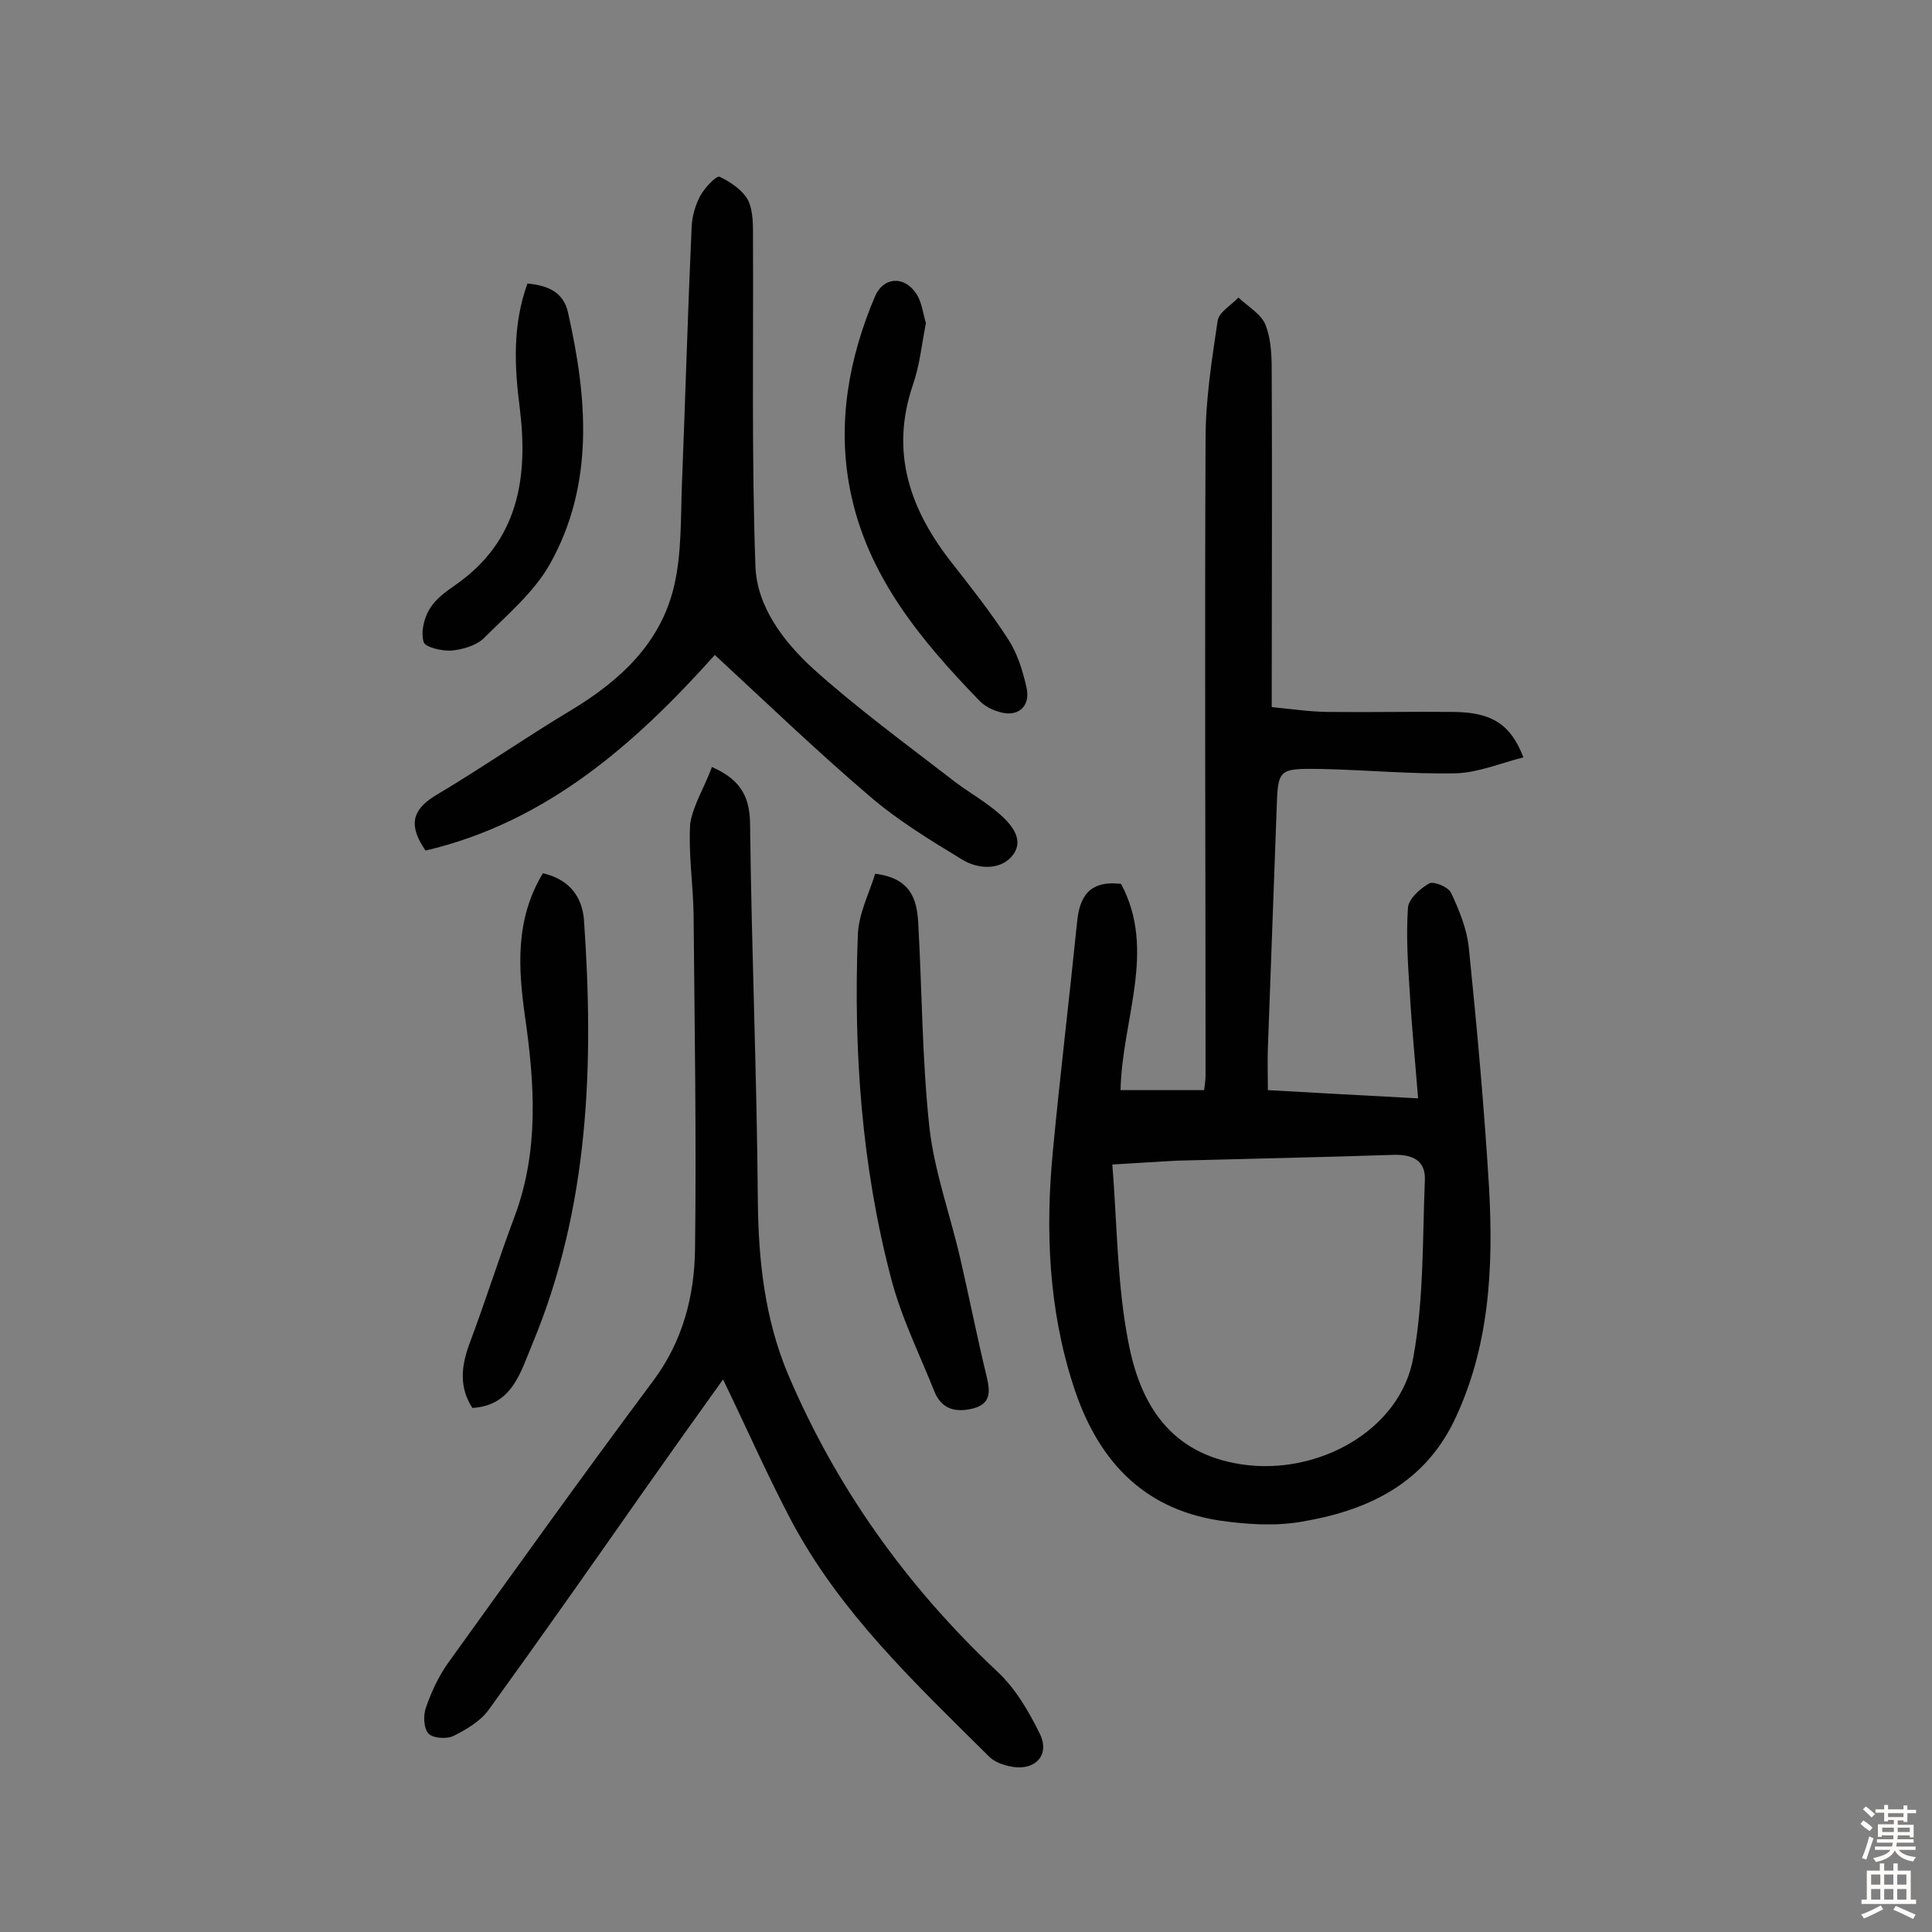
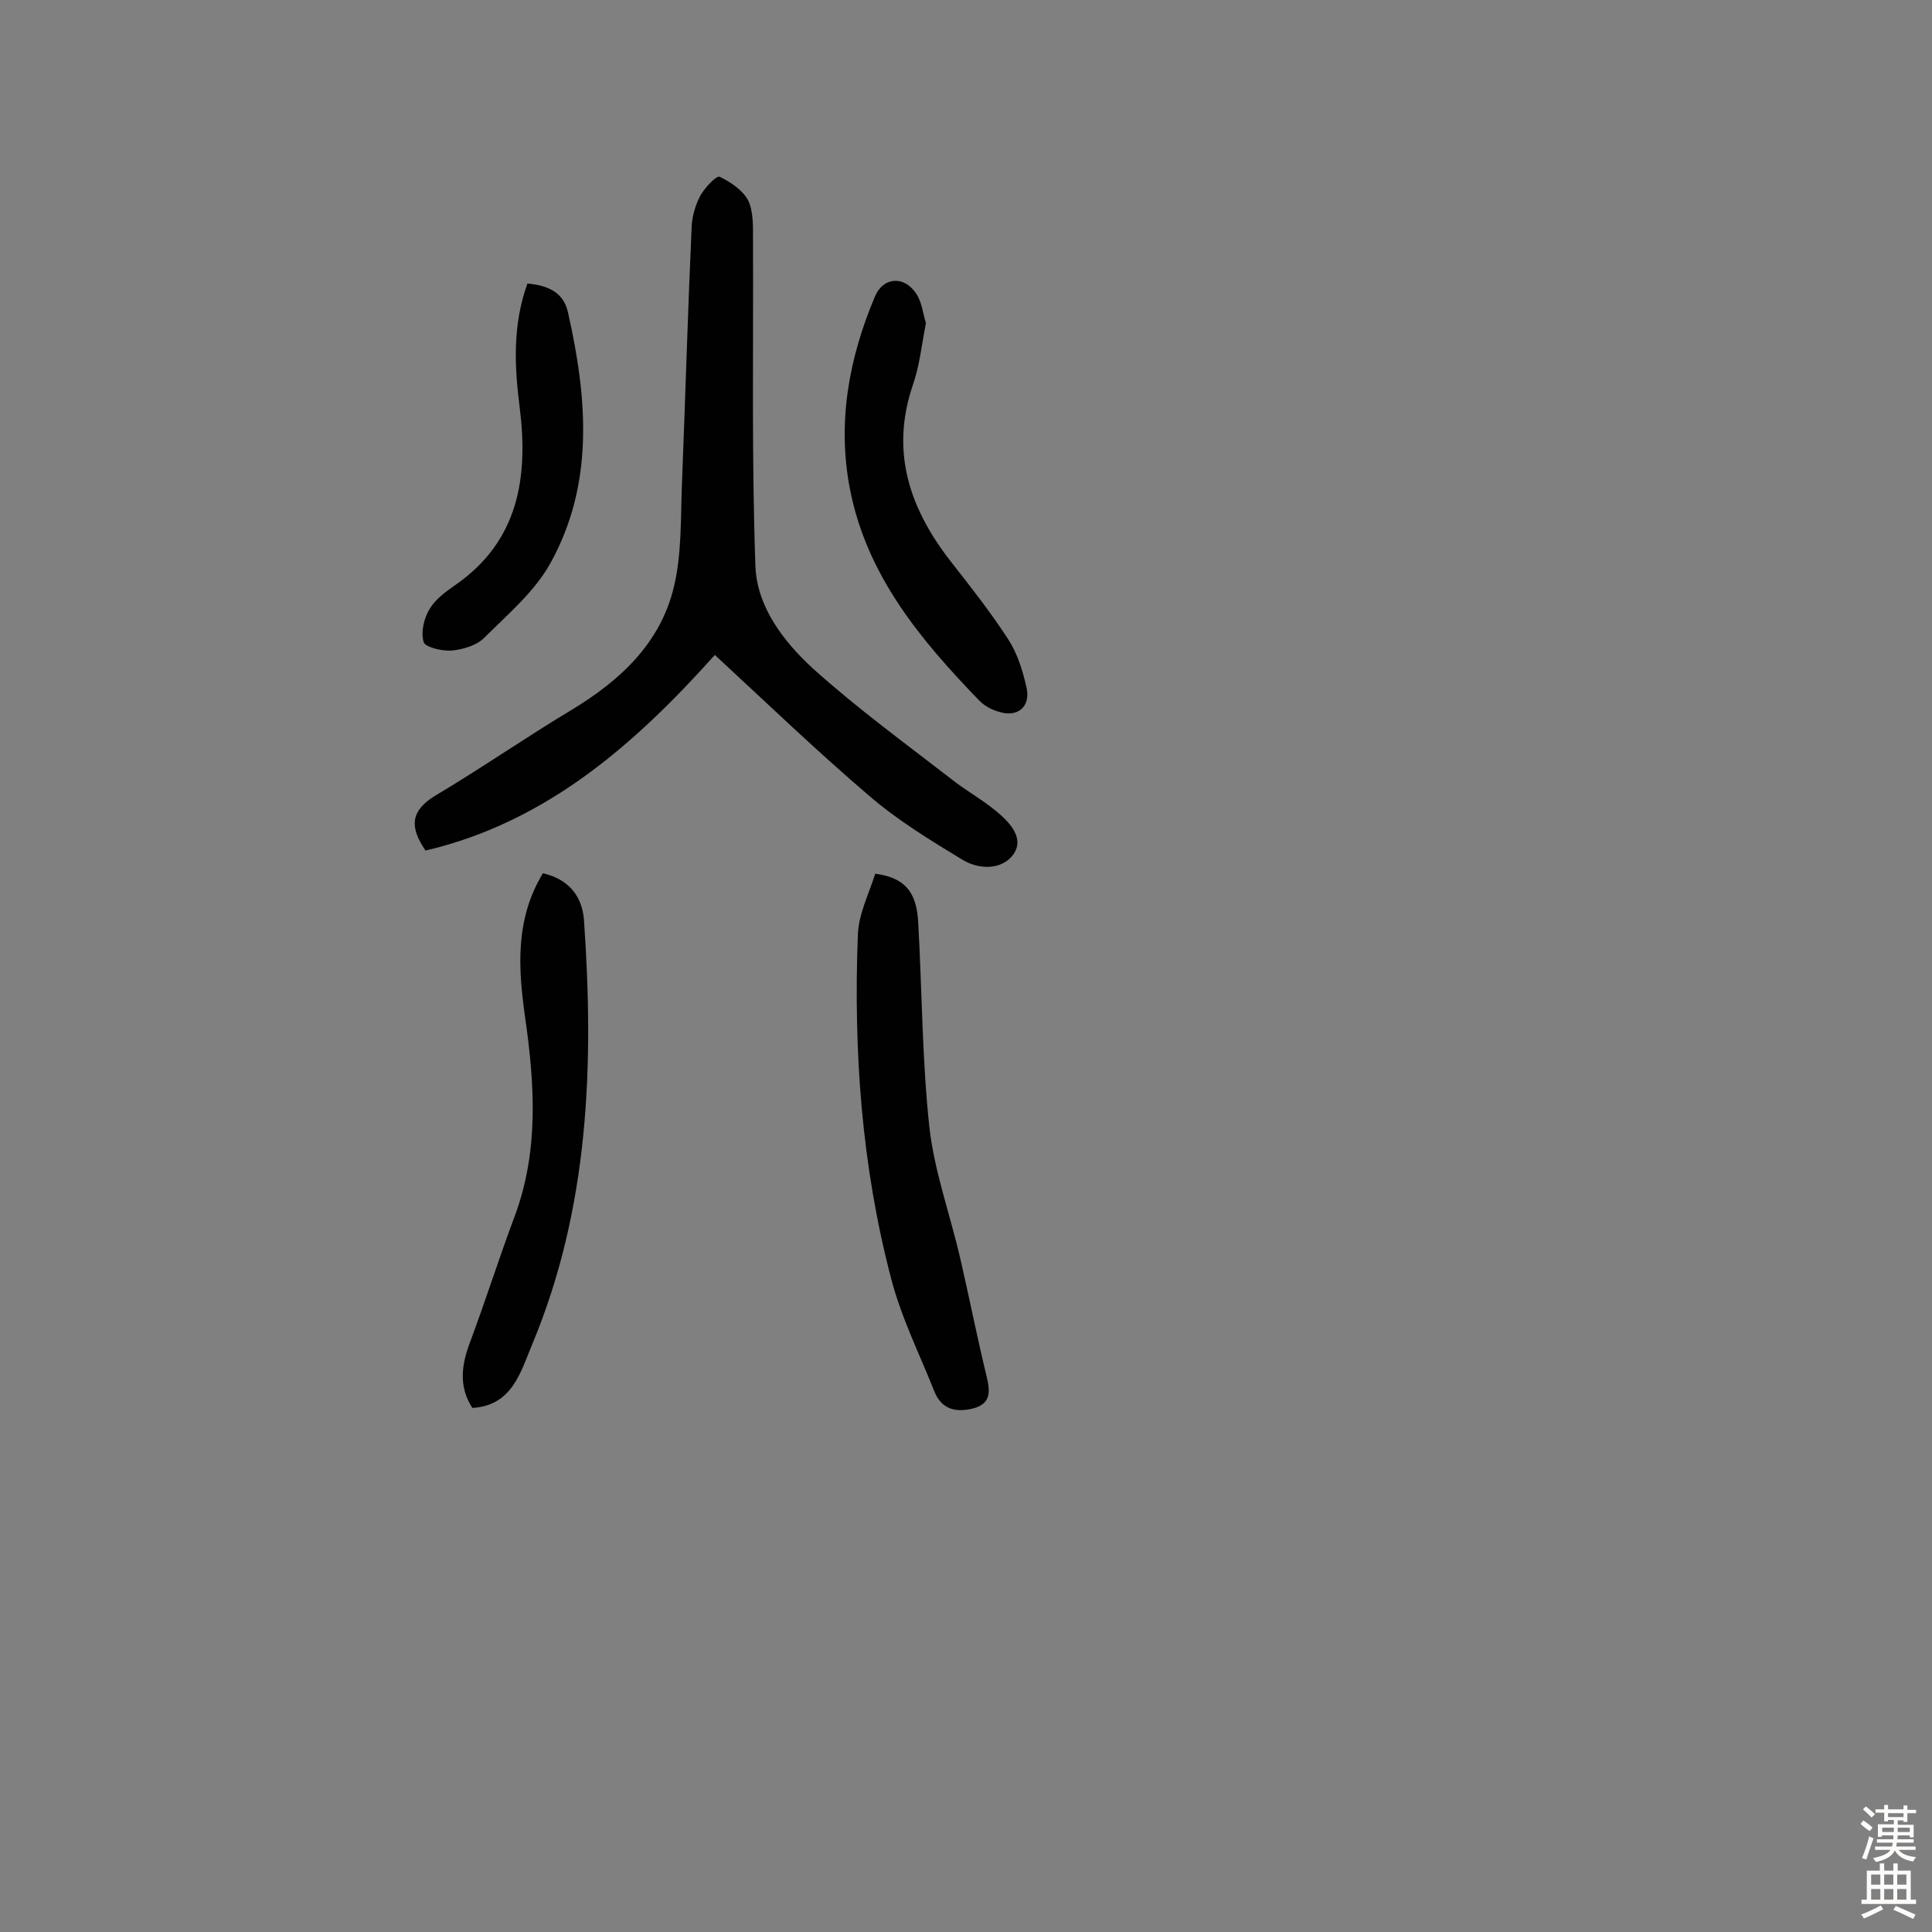
<svg xmlns="http://www.w3.org/2000/svg" enable-background="new 0 0 400 400" viewBox="0 0 400 400">
  <rect x="0" y="0" width="400" height="400" fill="#808080" stroke="none" />
  <g fill="#010102">
-     <path d="m232.1 183c7.4 13.8.2 28-.1 42.7h17.3c.1-.8.3-2 .3-3.2 0-43.9-.2-87.7 0-131.6 0-8.2 1.3-16.4 2.5-24.5.3-1.8 2.8-3.2 4.3-4.8 2 1.9 4.9 3.5 5.7 5.9 1.2 3.2 1.2 7 1.2 10.5.1 21.6 0 43.2 0 64.8v3.6c4.1.4 8.1 1 12 1 8.6.1 17.2-.1 25.8 0 7.8.1 11.7 2.6 14.3 9.4-4.7 1.2-9.2 3.1-13.8 3.3-9.4.2-18.8-.7-28.2-.9-8.9-.1-8.8 0-9.1 8.7-.6 16.4-1.2 32.7-1.8 49.1-.1 2.7 0 5.5 0 8.7 10.2.6 20.1 1.1 31.1 1.7-.6-7.6-1.3-14.6-1.7-21.6-.4-5.9-.8-11.9-.4-17.8.1-1.9 2.5-4 4.4-5.1.9-.5 3.9.7 4.5 1.9 1.7 3.6 3.3 7.5 3.7 11.4 1.7 16.6 3.2 33.2 4.2 49.8.9 16.6.1 33.1-7.4 48.5-6.5 13.1-18.3 18.4-31.7 20.6-5.4.9-11.3.5-16.8-.3-16.2-2.5-25.4-13-30.2-28-5.1-15.8-5.8-32.1-4.2-48.6 1.5-15.8 3.4-31.5 5-47.3.5-5 2.3-8.7 9.1-7.9zm-1.8 58.1c1 12.6 1 24.9 3.3 36.7 2.4 12.7 8.5 23.2 23.6 25.4 15.6 2.3 32.7-7 35.4-22.1 2.2-12 1.9-24.4 2.4-36.7.2-4.2-2.6-5.4-6.5-5.3-14.9.5-29.8.8-44.7 1.2-4.1.2-8.3.5-13.5.8z" />
-     <path d="m147.4 158.8c6.4 2.8 7.9 6.7 7.9 12.2.3 25.8 1.4 51.6 1.6 77.3.1 12.5 1.4 24.6 6.2 36.1 10 23.6 24.6 44 43.3 61.6 3.8 3.5 6.6 8.3 8.9 13 2.1 4.3-.9 7.6-5.7 6.8-1.7-.3-3.6-.9-4.8-2.1-15.2-15.1-30.9-29.8-41.1-49.1-4.9-9.3-9.1-18.9-14-29-5.6 7.8-10.8 15.1-16 22.5-10.8 15.4-21.6 30.8-32.6 46-1.7 2.3-4.6 4-7.2 5.3-1.4.7-4.3.5-5.2-.5-1-1.1-1.1-3.8-.5-5.4 1.1-3.2 2.6-6.4 4.5-9.1 14.1-19.6 28.2-39.3 42.6-58.6 6.1-8.2 8.5-17.6 8.6-27.3.3-23.1-.1-46.1-.3-69.2-.1-6.3-1.1-12.6-.7-18.8.6-3.8 3-7.6 4.5-11.7z" />
    <path d="m88.1 176.1c-3.5-5.1-2.9-8.3 1.9-11.3 9.6-5.7 18.8-12.1 28.3-17.8 10.1-6.1 18.4-13.8 21.2-25.4 1.7-7 1.4-14.5 1.7-21.7.7-17.7 1.2-35.3 2-53 .1-2.2.8-4.5 1.8-6.4.9-1.6 3.3-4.2 4-3.9 2.3 1.1 4.8 2.8 5.9 4.9 1.1 2.3 1 5.4 1 8.1.1 22.5-.3 45.1.5 67.6.3 8.4 5.8 15.6 11.9 21.2 9.1 8.2 19.1 15.5 28.8 23 2.9 2.3 6.2 4.1 9.1 6.5 2.8 2.3 6 5.6 3.6 9-2.4 3.3-7.2 3.2-10.7 1-6.6-4-13.3-8.1-19.1-13.1-10.9-9.3-21.3-19.3-32-29.2-16.3 18.2-34.7 34.6-59.9 40.5z" />
    <path d="m181.2 180.9c7.3.9 8.6 5.2 8.9 10 .8 14.1.8 28.3 2.3 42.3 1 9.2 4.3 18.2 6.4 27.3 1.9 8.2 3.5 16.4 5.5 24.6.7 3 .9 5.5-2.8 6.5-3.6.9-6.5.2-8-3.4-3.1-7.8-6.9-15.4-9-23.5-6.1-23.2-7.8-47-6.9-70.9.1-4.5 2.3-8.7 3.6-12.9z" />
    <path d="m112.4 180.8c5.3 1.2 8.1 4.7 8.5 9.6 2.1 30 1.1 59.6-10.7 87.9-2.4 5.7-4.1 12.7-12.4 13.2-2.8-4.3-2.3-8.7-.6-13.3 3.3-8.8 6.1-17.7 9.4-26.5 5-13.5 4.1-27.3 2.1-41.2-1.4-10-2.1-20.1 3.7-29.7z" />
    <path d="m191.7 66.9c-.9 4.6-1.3 8.8-2.7 12.8-4.8 14.1-.5 26 8.2 37 4 5.1 8 10.2 11.5 15.6 1.9 2.9 3 6.4 3.8 9.9 1 4.2-1.9 6.5-5.9 5.1-1.4-.4-2.8-1.2-3.8-2.2-12.2-12.6-23.3-25.9-26.8-43.7-2.7-13.7-.3-27.1 5.1-39.9 1.7-4.2 6.1-4.5 8.6-.7 1.2 1.8 1.4 4.2 2 6.1z" />
    <path d="m109.2 58.7c4.4.4 7.5 1.9 8.4 6 4 17.7 5.5 35.5-3.7 52-3.3 5.9-8.9 10.6-13.8 15.5-1.6 1.5-4.4 2.3-6.7 2.5-2 .1-5.4-.7-5.7-1.8-.6-2.1.1-5 1.3-6.9 1.2-2 3.3-3.5 5.3-4.9 13.1-9.1 15.1-22.3 13.3-36.7-1.1-8.6-1.5-17.1 1.6-25.7z" />
  </g>
  <path d="m385.2 377.6.6-.7c.6.4 1.3.9 1.9 1.5l-.6.7c-.8-.5-1.4-1-1.9-1.5zm.3 7.1c.6-1.4 1.1-2.9 1.5-4.5.3.1.6.3.9.4-.5 1.4-1 2.9-1.5 4.4zm.2-10.1.6-.6c.7.5 1.3 1.1 1.9 1.6l-.7.7c-.6-.6-1.2-1.2-1.8-1.7zm8.4-.8h.8v.9h1.8v.7h-1.8v1.8h-.8v-.3h-1.2v.9h3.3v2.6h-.8v-.4h-2.5c0 .3 0 .6-.1.8h3.4v.7h-3.5c0 .3-.1.6-.1.8h4v.7h-3.5c.7.9 1.9 1.3 3.6 1.5-.2.2-.4.5-.6.9-1.9-.3-3.2-1.1-3.8-2.3-.5 1.1-1.8 2-3.9 2.4-.2-.3-.4-.5-.6-.8 1.9-.4 3.1-.9 3.6-1.7h-3.2v-.7h3.5c.1-.2.1-.5.2-.8h-3.3v-.7h3.4c0-.2 0-.5 0-.8h-2.4v.3h-.8v-2.6h3.3v-.9h-1.2v.3h-.8v-1.8h-1.8v-.7h1.8v-.9h.8v.9h3.2zm-4.4 5.5h2.4c0-.3 0-.6 0-.9h-2.4zm1.2-3.1h3.2v-.8h-3.2zm4.4 2.2h-2.4v.9h2.5v-.9z" fill="#fcfbfa" />
  <path d="m389.2 385.8h.9v1.5h1.9v-1.5h.9v1.5h2.7v6h1.1v.9h-11.3v-.9h1.1v-6h2.7zm.2 8.7.5.8c-1.2.6-2.5 1.3-4 1.9-.2-.3-.3-.6-.6-.8 1.6-.6 3-1.3 4.1-1.9zm-2-4.3h1.9v-2.1h-1.9zm0 3.1h1.9v-2.2h-1.9zm2.7-3.1h1.9v-2.1h-1.9zm0 3.1h1.9v-2.2h-1.9zm2.4 1.3c1.4.6 2.7 1.2 4.1 1.8l-.5.9c-1.5-.7-2.8-1.4-4.1-1.9zm2.2-6.5h-1.9v2.1h1.9zm-1.9 5.2h1.9v-2.2h-1.9z" fill="#fcfbfa" />
</svg>